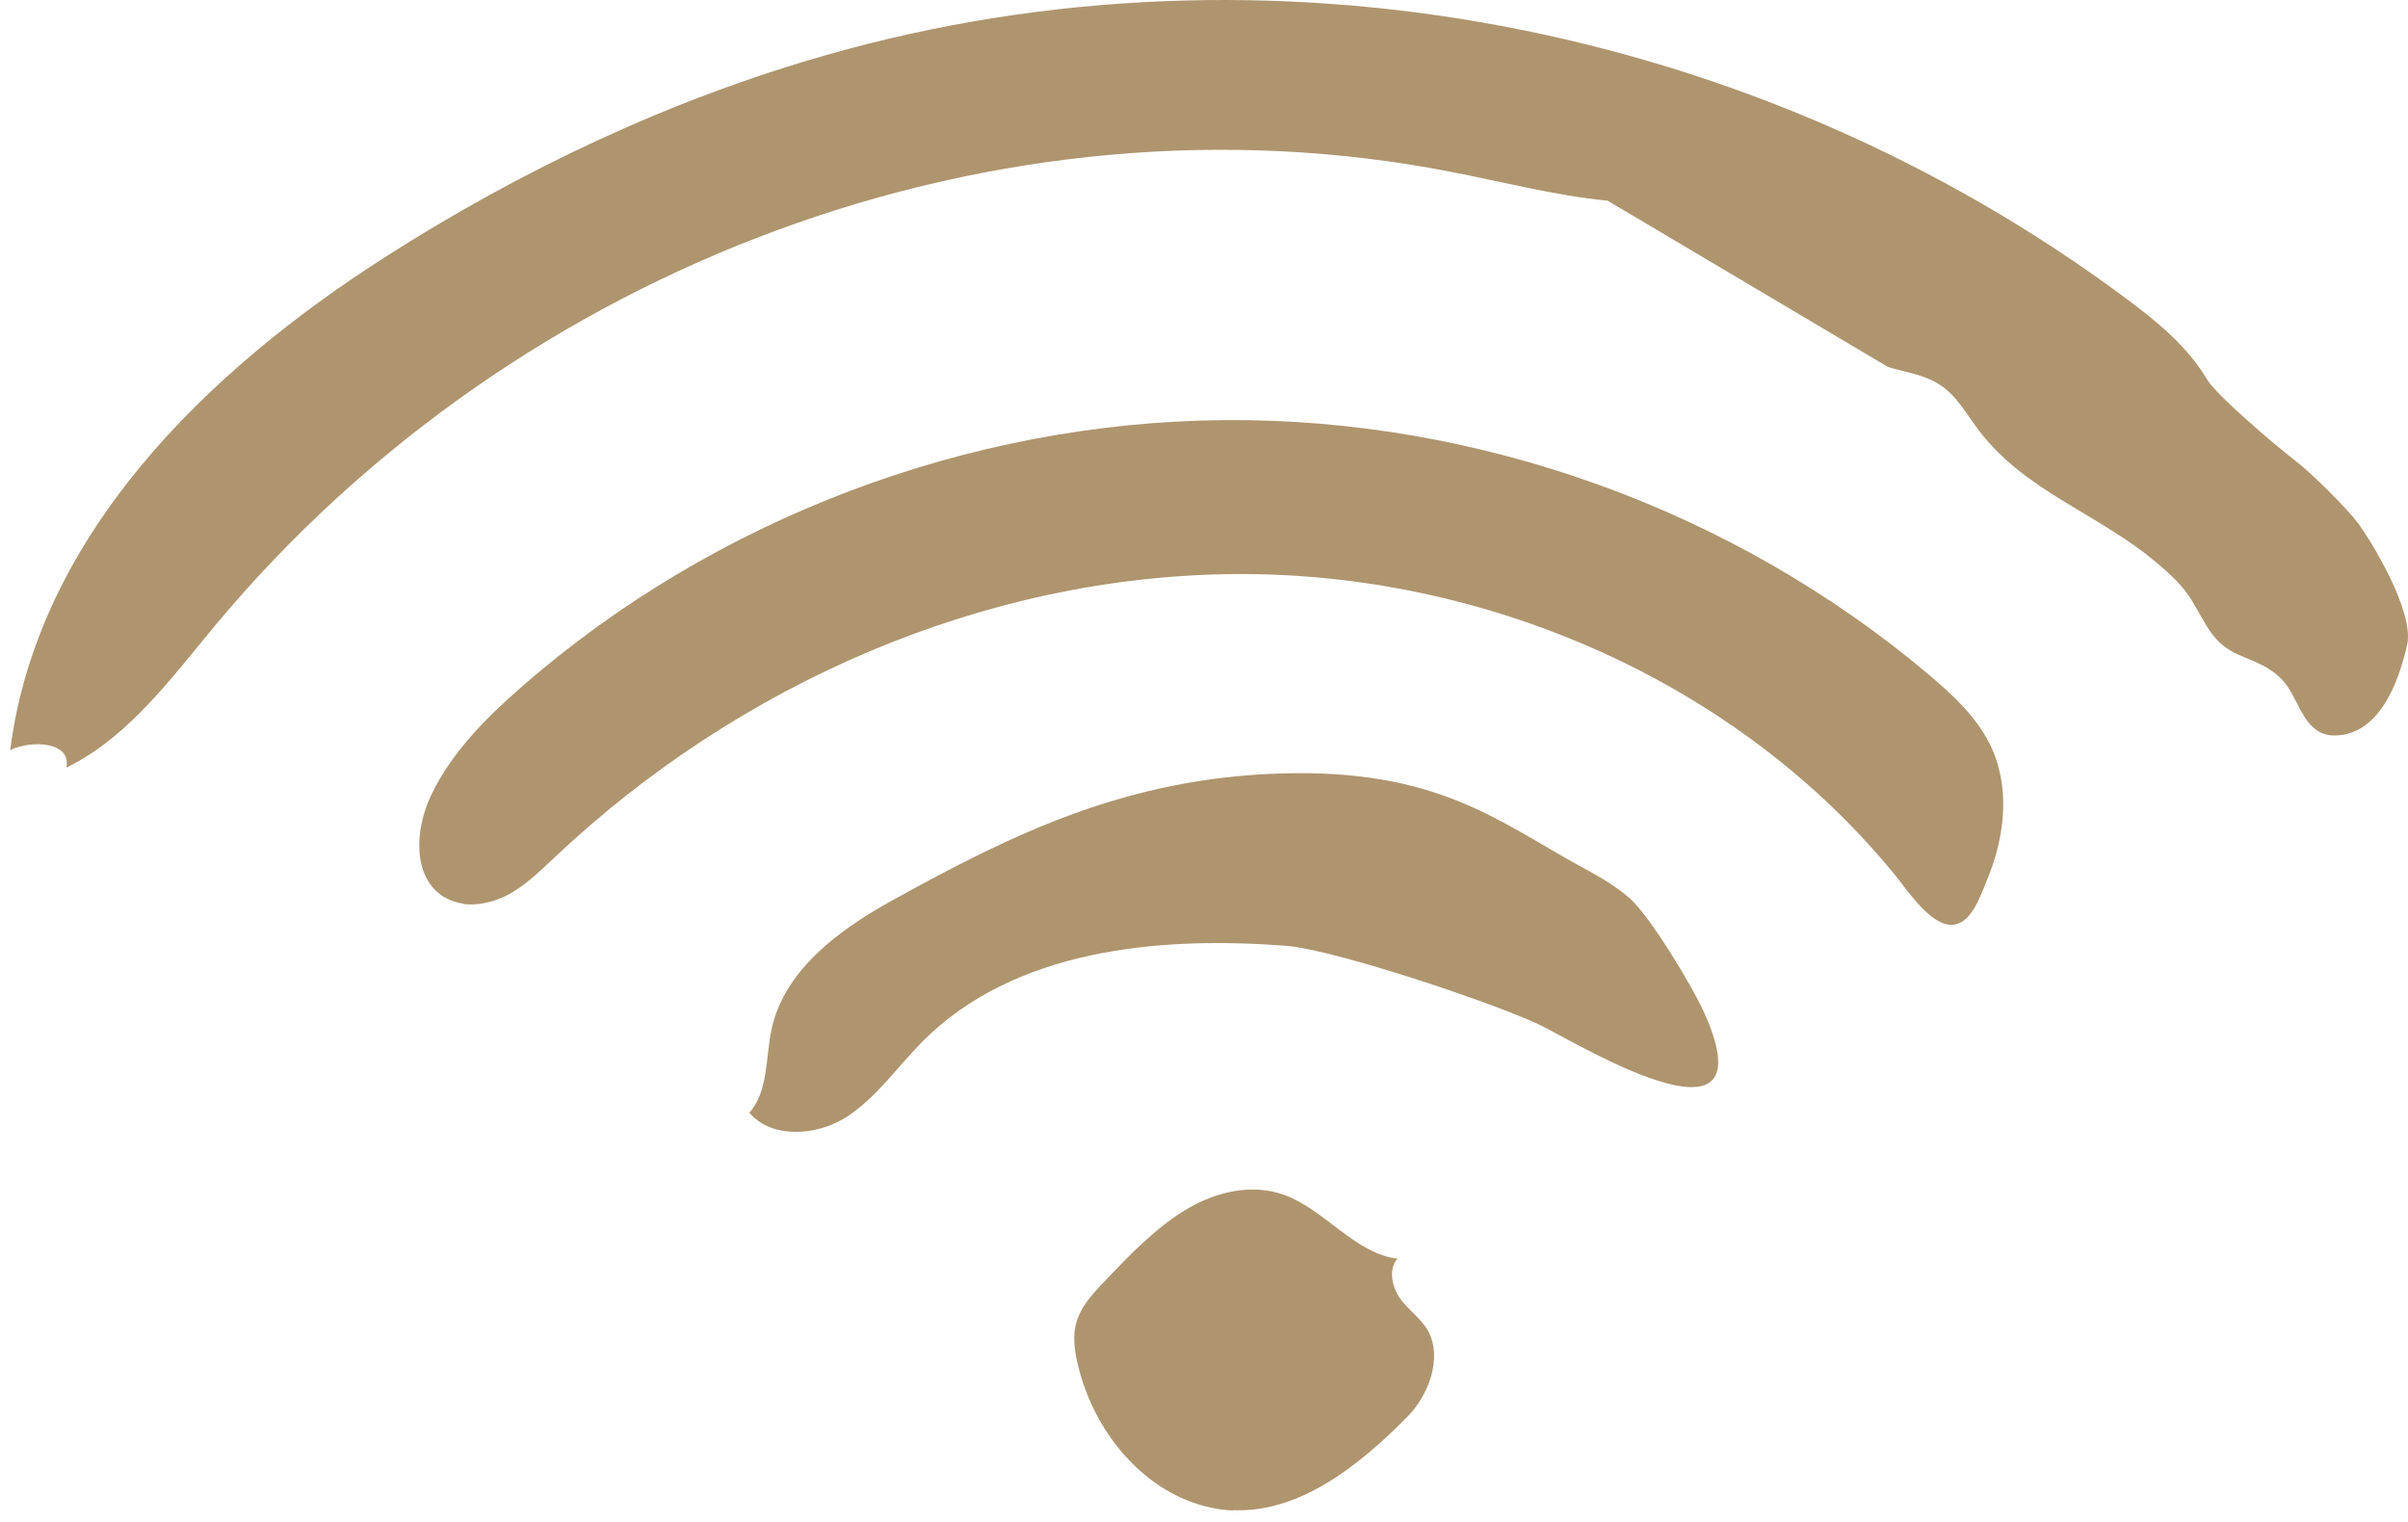
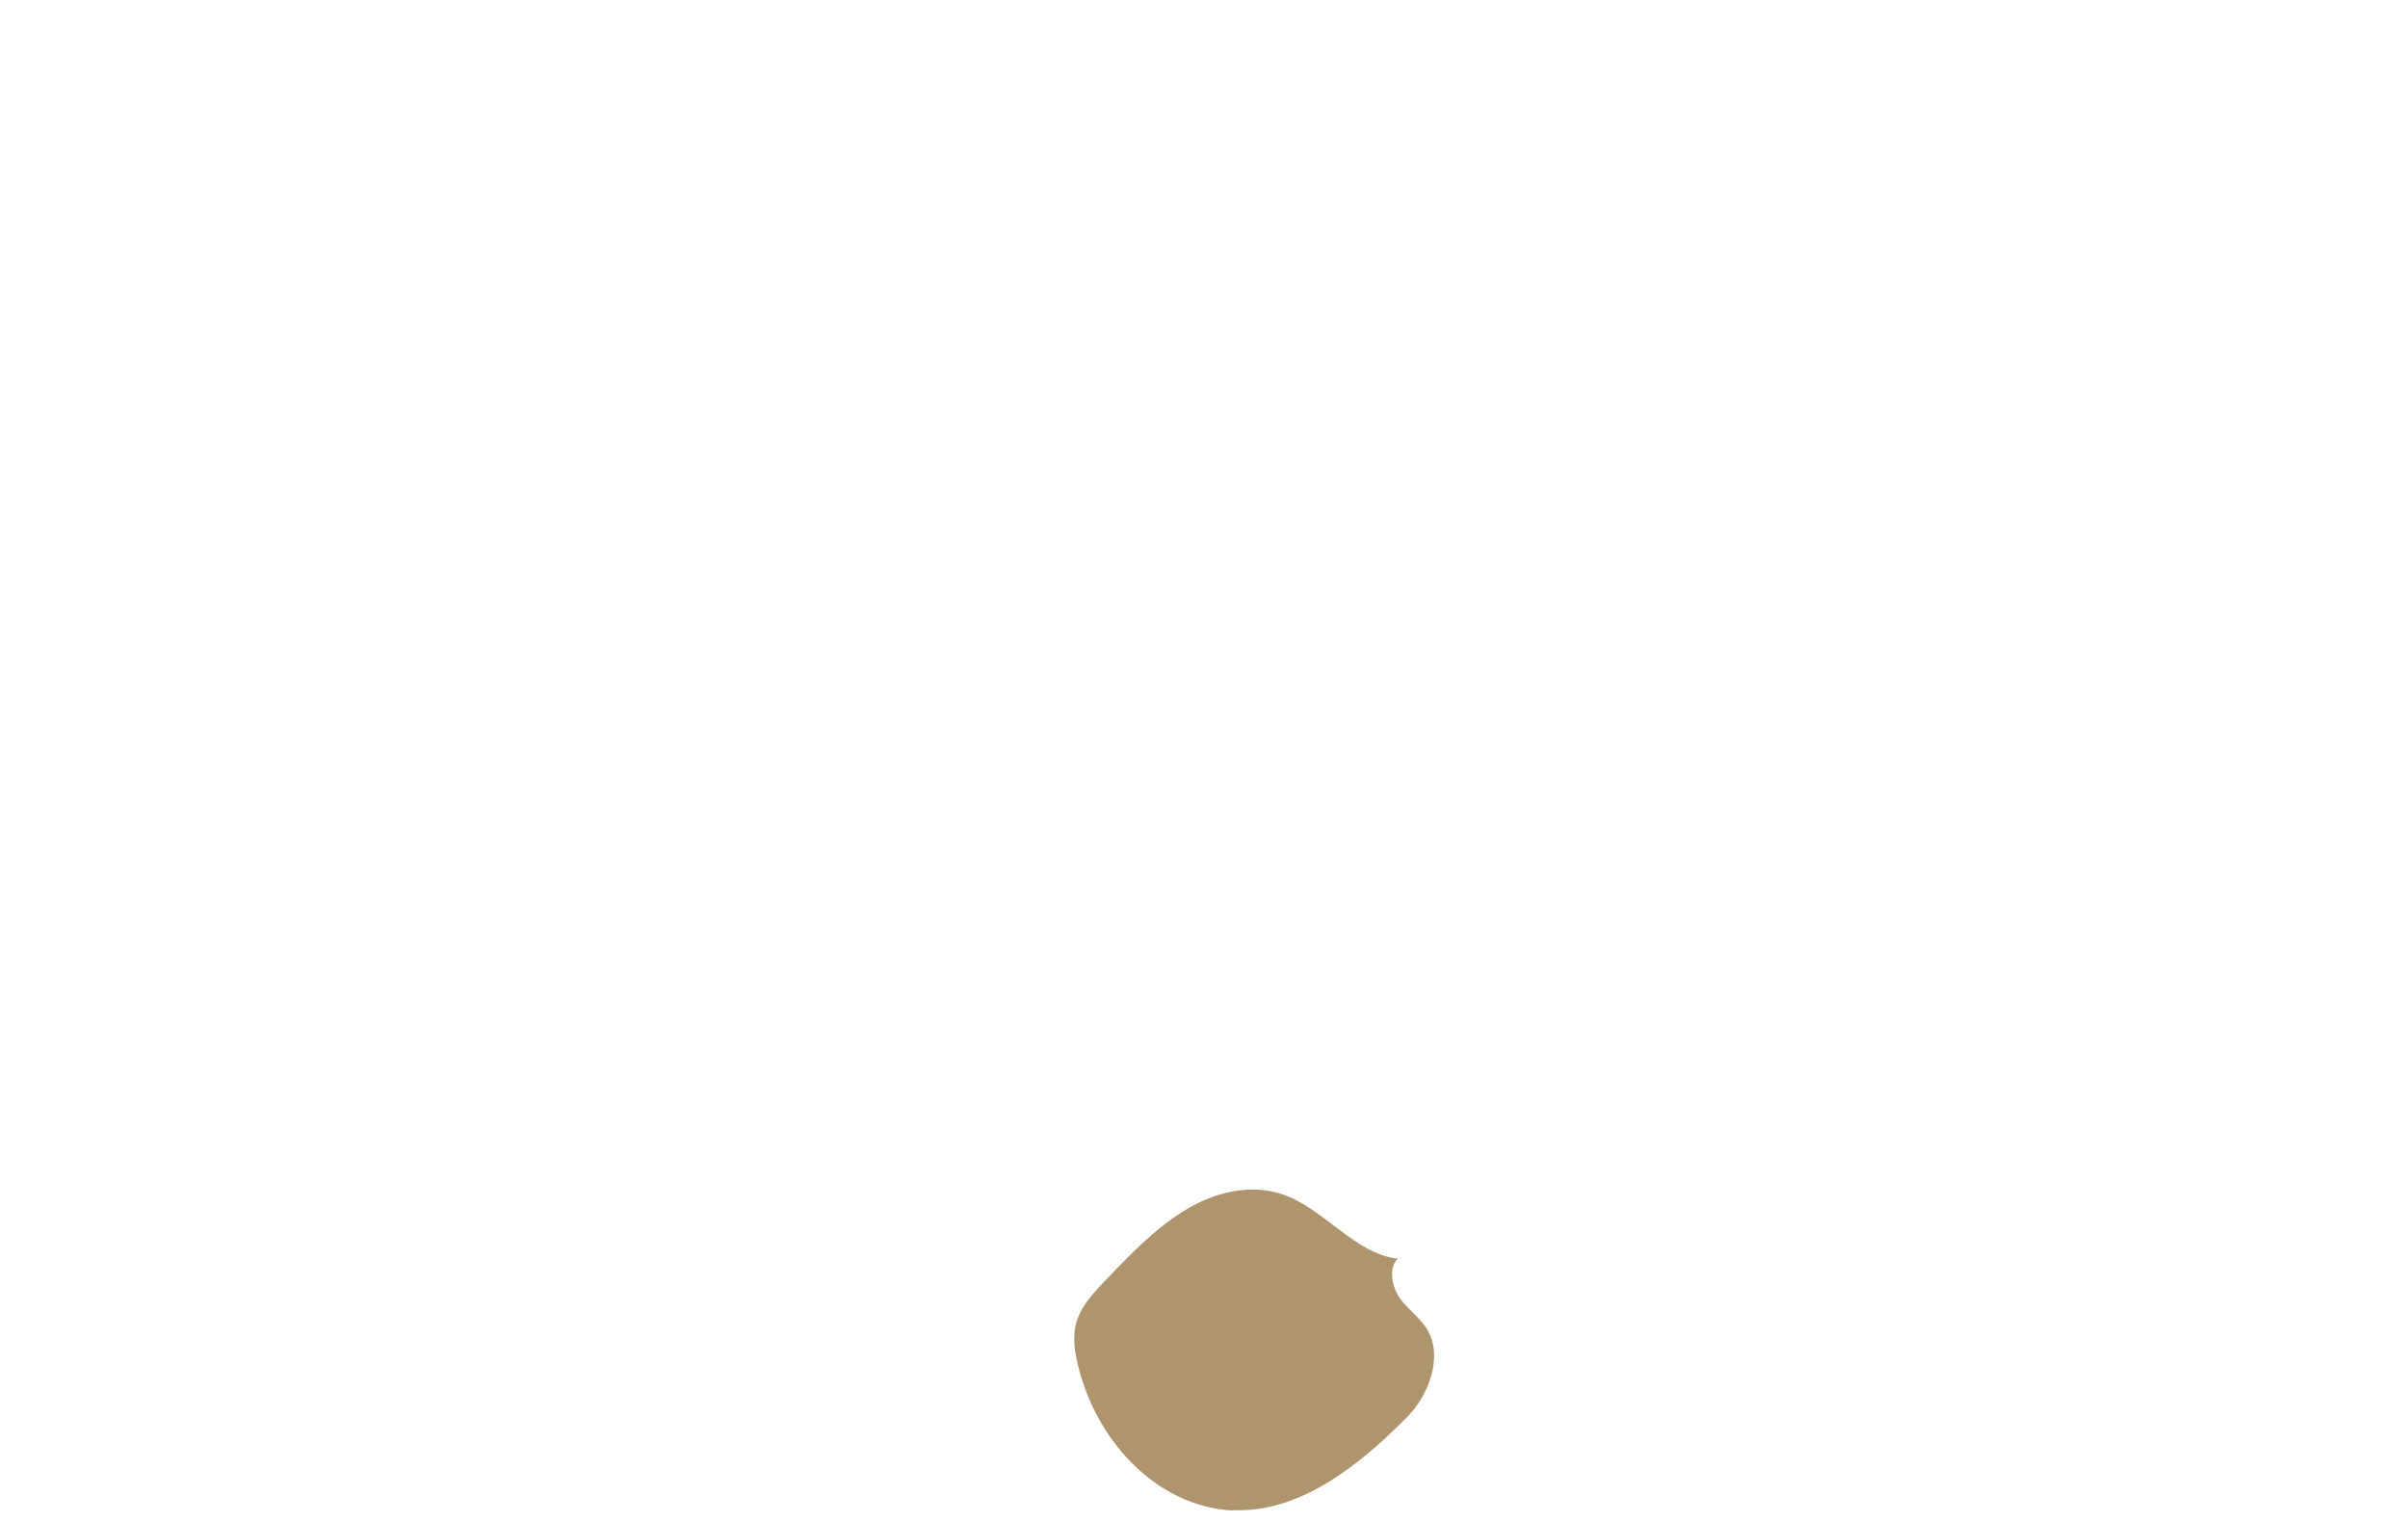
<svg xmlns="http://www.w3.org/2000/svg" width="87" height="55" viewBox="0 0 87 55" fill="none">
  <path d="M44.547 54.568C43.985 54.544 43.399 54.416 42.814 54.17C40.975 53.397 39.488 51.547 38.95 49.334C38.833 48.865 38.762 48.373 38.856 47.905C38.996 47.261 39.441 46.781 39.863 46.336C40.788 45.364 41.725 44.381 42.825 43.713C43.926 43.046 45.238 42.741 46.42 43.175C47.872 43.713 48.985 45.306 50.495 45.47C50.144 45.833 50.296 46.523 50.601 46.933C50.905 47.343 51.338 47.624 51.596 48.081C52.135 49.076 51.596 50.434 50.835 51.196C49.032 53.022 46.9 54.661 44.547 54.556V54.568Z" fill="#AE956E" />
-   <path d="M58.083 7.25C56.151 7.063 54.266 6.559 52.357 6.196C36.198 3.058 18.693 9.498 7.779 22.589C6.234 24.451 4.723 26.5 2.651 27.601C2.569 27.648 2.487 27.683 2.393 27.73C2.604 26.817 1.175 26.711 0.367 27.098C1.374 19.287 7.522 13.386 13.857 9.323C18.868 6.114 24.266 3.573 29.922 1.969C45.753 -2.527 63.387 0.787 76.818 10.786C77.919 11.606 79.019 12.496 79.745 13.714C80.073 14.276 82.24 16.114 82.895 16.618C83.493 17.063 84.816 18.386 85.214 18.924C85.612 19.463 87.24 22.074 86.97 23.292C86.654 24.685 85.951 26.547 84.359 26.571C83.481 26.582 83.2 25.786 82.825 25.095C82.357 24.205 81.701 24.006 80.881 23.655C79.945 23.245 79.734 22.589 79.207 21.723C78.891 21.184 78.399 20.728 77.93 20.341C75.893 18.596 73.2 17.777 71.514 15.575C71.081 15.013 70.729 14.346 70.155 13.948C69.582 13.538 68.867 13.456 68.212 13.257" fill="#AE956E" />
-   <path d="M16.749 32.648C16.503 32.613 16.257 32.531 16.035 32.402C14.887 31.688 14.993 29.966 15.566 28.749C16.304 27.191 17.557 25.938 18.857 24.802C25.812 18.737 34.981 15.259 44.208 15.177C53.435 15.095 62.662 18.433 69.711 24.393C70.554 25.107 71.373 25.868 71.877 26.852C72.661 28.409 72.439 30.247 71.783 31.805C71.537 32.402 71.21 33.432 70.472 33.409C69.734 33.386 68.938 32.203 68.528 31.688C62.825 24.639 53.681 20.669 44.606 20.739C35.531 20.81 26.667 24.721 20.063 30.95C19.501 31.477 18.939 32.039 18.248 32.379C17.779 32.601 17.241 32.718 16.737 32.66L16.749 32.648Z" fill="#AE956E" />
-   <path d="M29.009 40.88C28.271 40.938 27.545 40.751 27.076 40.2C27.779 39.392 27.65 38.186 27.884 37.144C28.365 35.013 30.343 33.573 32.252 32.519C36.596 30.119 40.706 28.105 46.315 27.941C51.924 27.777 54.137 29.674 57.064 31.278C57.708 31.629 58.352 31.98 58.903 32.472C59.64 33.14 61.174 35.669 61.608 36.664C63.844 41.758 57.462 37.976 55.8 37.109C54.336 36.348 48.259 34.31 46.479 34.17C41.807 33.807 36.62 34.31 33.318 37.636C32.416 38.549 31.678 39.638 30.601 40.341C30.133 40.645 29.571 40.833 29.02 40.88H29.009Z" fill="#AE956E" />
</svg>